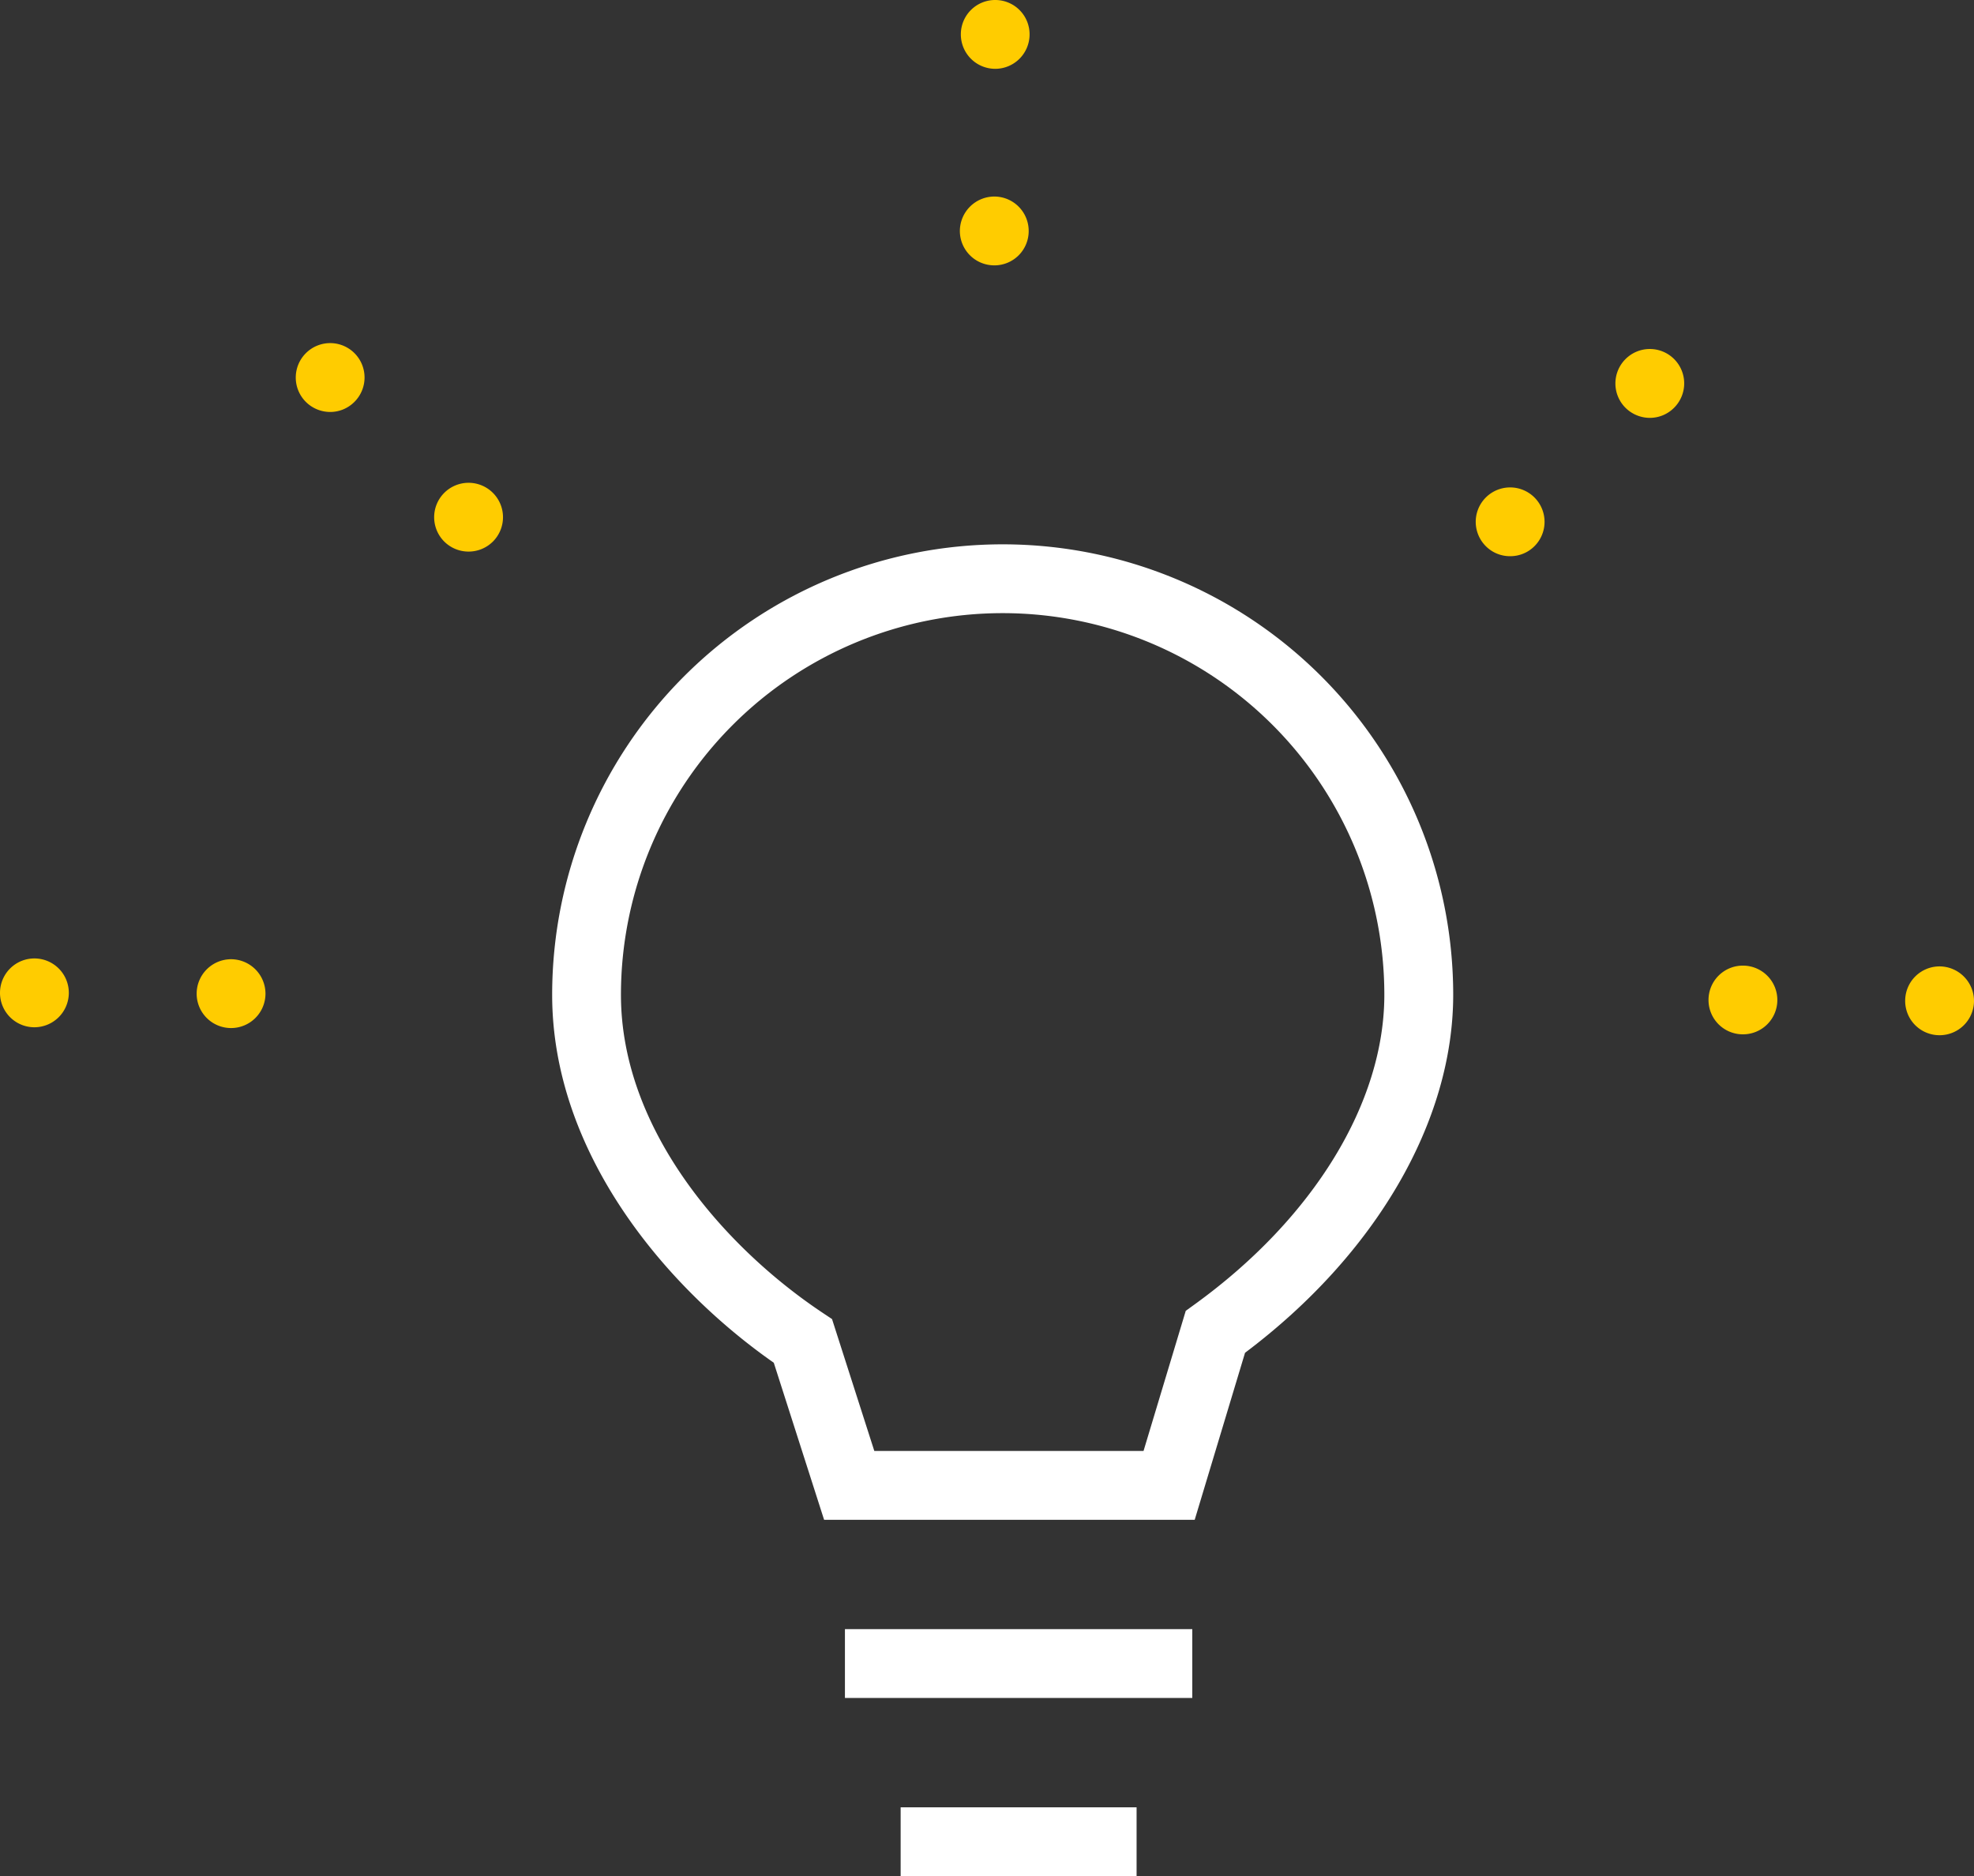
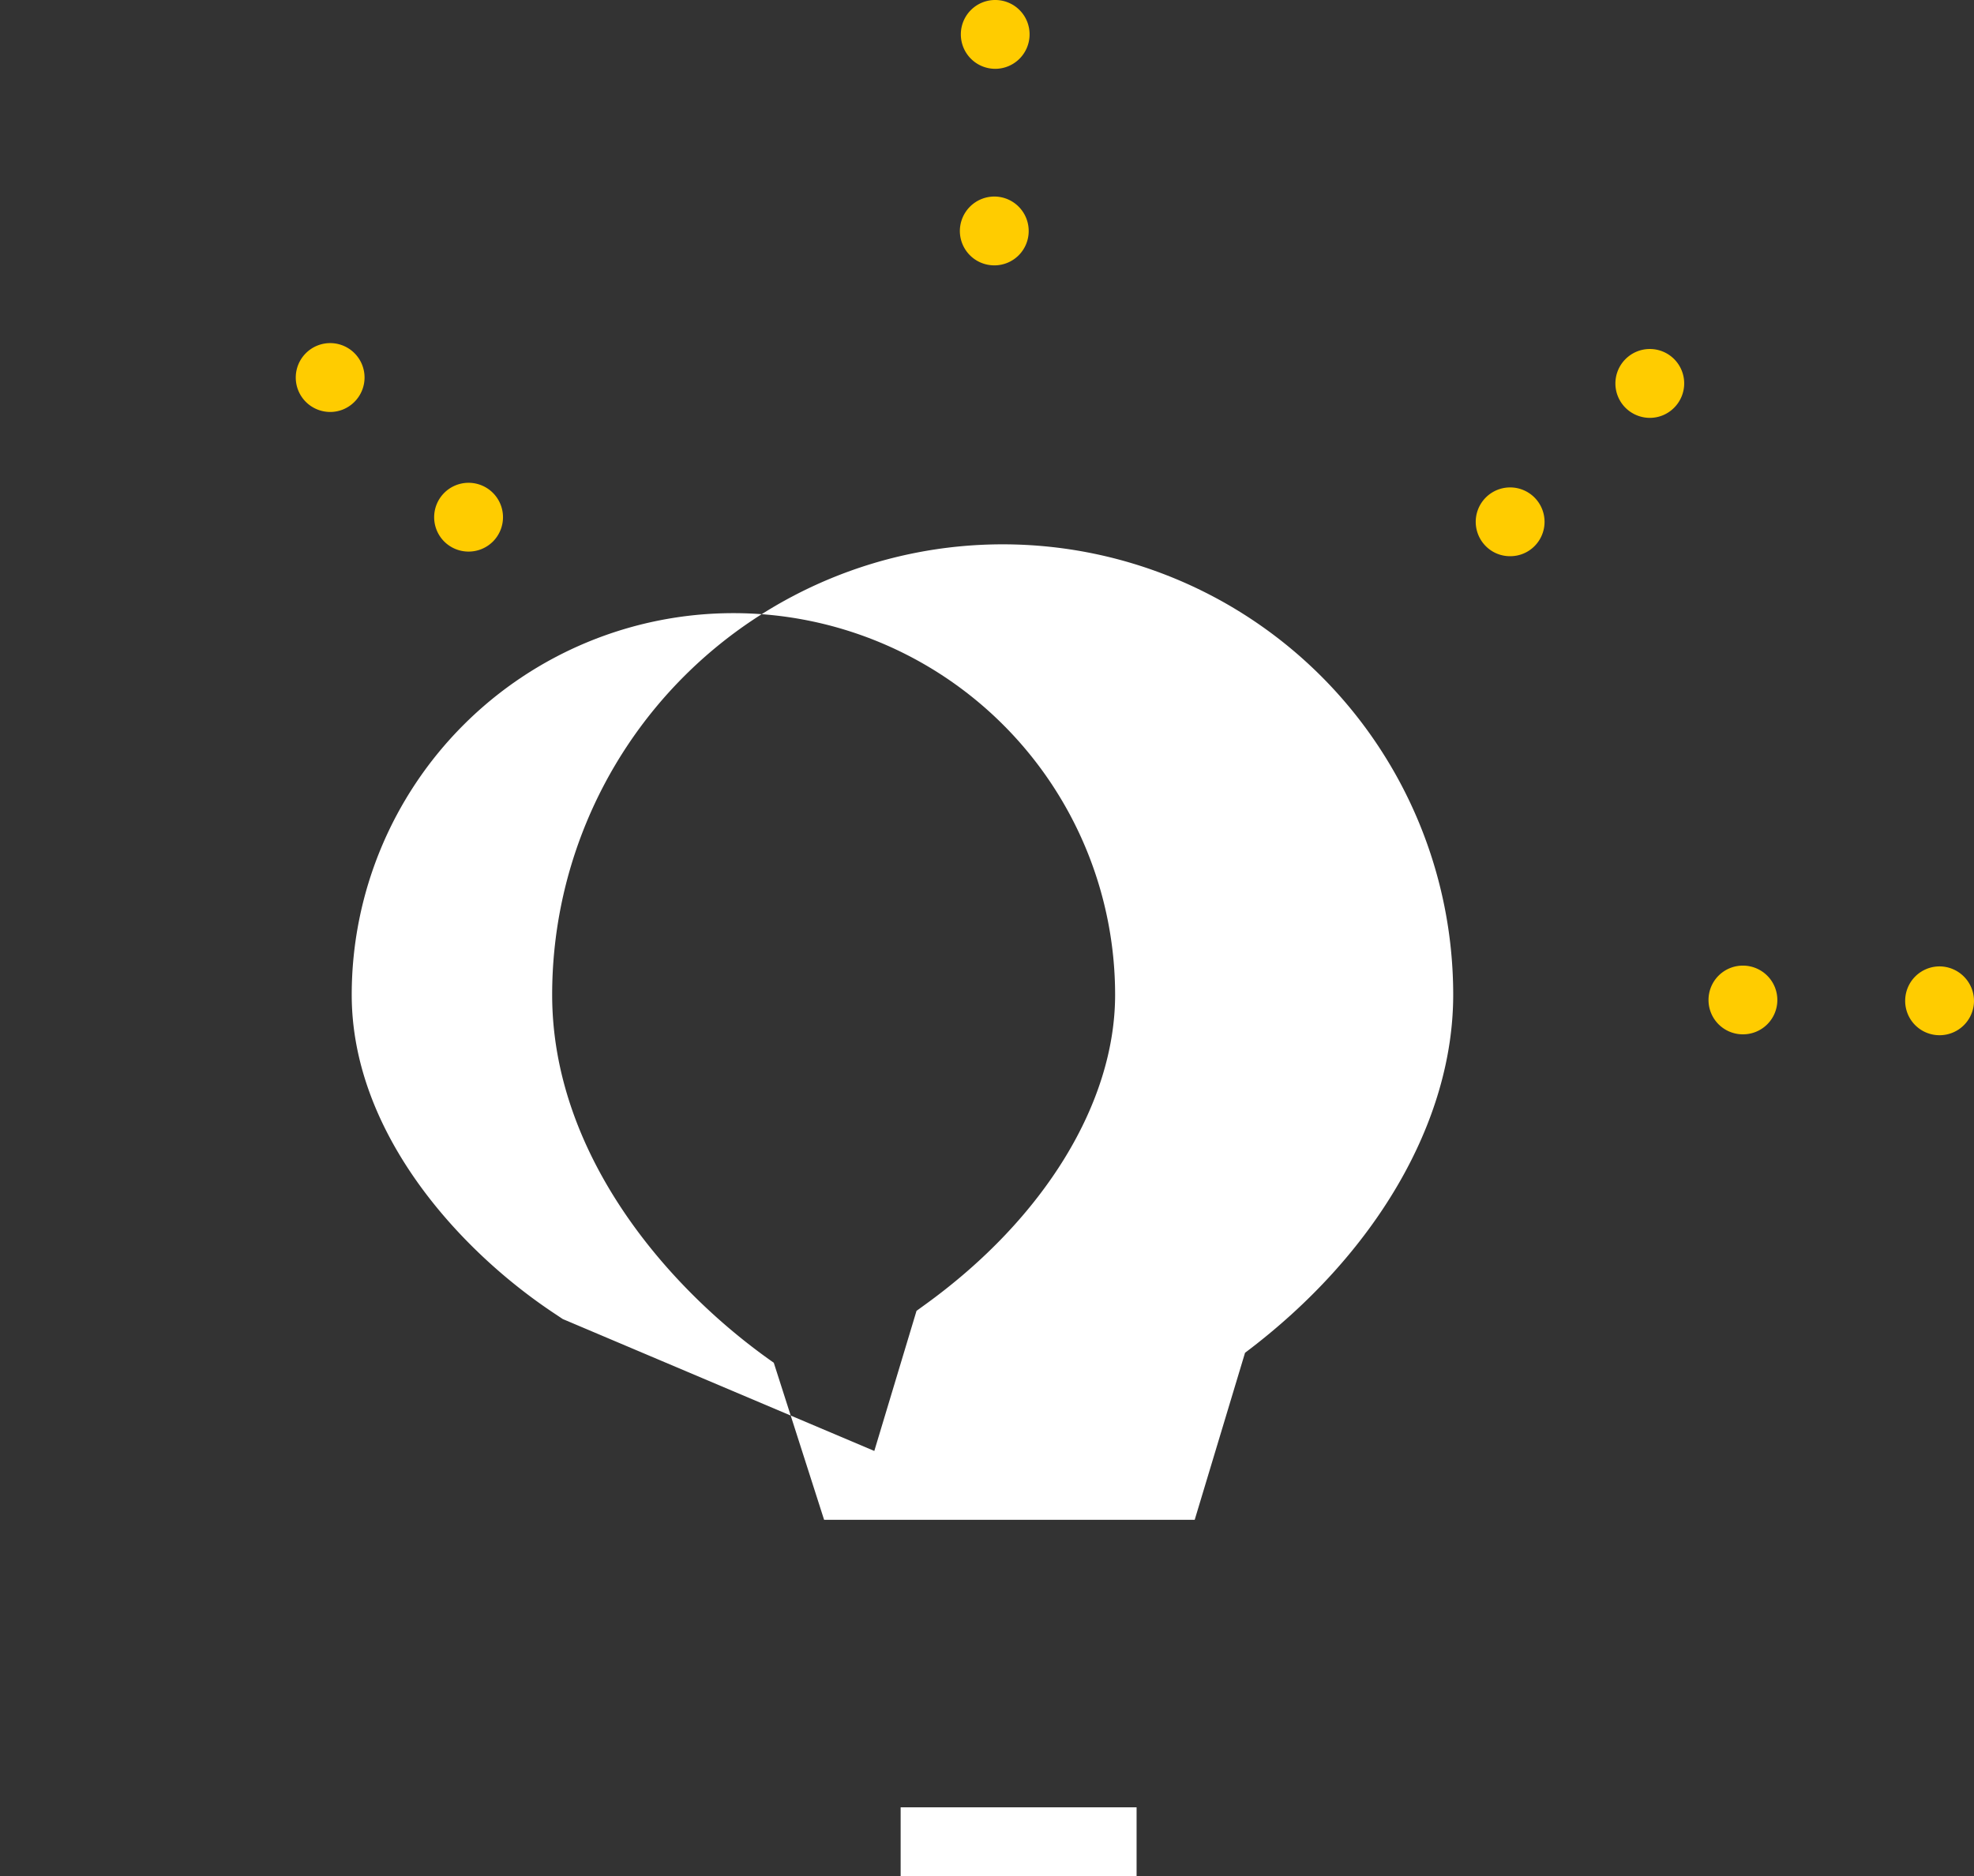
<svg xmlns="http://www.w3.org/2000/svg" viewBox="0 0 200.76 190.817">
  <rect x="0" y="0" width="200.76" height="190.817" fill="#333333" stroke="none" />
  <defs>
    <style>.cls-1{fill:#fff;}.cls-2{fill:#fc0;}</style>
  </defs>
  <g id="Layer_2" data-name="Layer 2">
    <g id="Layer_1-2" data-name="Layer 1">
-       <path class="cls-1" d="M121.505,154.572H83.812L78.695,138.6c-11.085-7.751-22.539-21.415-22.539-37.419a45.819,45.819,0,1,1,91.638,0c0,12.892-7.893,26.428-21.171,36.407Zm-32.586-7H116.3l4.293-14.251.957-.693c12.048-8.729,19.24-20.484,19.24-31.448a38.819,38.819,0,1,0-77.638,0c0,13.738,10.565,25.691,20.45,32.3l1.017.678Z" />
-       <rect class="cls-1" x="85.932" y="165.694" width="35.326" height="7" />
+       <path class="cls-1" d="M121.505,154.572H83.812L78.695,138.6c-11.085-7.751-22.539-21.415-22.539-37.419a45.819,45.819,0,1,1,91.638,0c0,12.892-7.893,26.428-21.171,36.407Zm-32.586-7l4.293-14.251.957-.693c12.048-8.729,19.24-20.484,19.24-31.448a38.819,38.819,0,1,0-77.638,0c0,13.738,10.565,25.691,20.45,32.3l1.017.678Z" />
      <rect class="cls-1" x="91.597" y="183.817" width="23.996" height="7" />
      <path class="cls-2" d="M197.24,105.289a3.489,3.489,0,0,1-3.48-3.51h0a3.5,3.5,0,0,1,3.511-3.49h0a3.52,3.52,0,0,1,3.489,3.521h0a3.5,3.5,0,0,1-3.5,3.479h-.02Zm-20-.09a3.489,3.489,0,0,1-3.48-3.509h0a3.489,3.489,0,0,1,3.511-3.48h0a3.5,3.5,0,0,1,3.489,3.51h0a3.492,3.492,0,0,1-3.5,3.479h-.02Z" />
      <path class="cls-2" d="M151.1,55.539a3.5,3.5,0,0,1,.019-4.949h0a3.5,3.5,0,0,1,4.95.019h0a3.5,3.5,0,0,1-.02,4.951h0a3.465,3.465,0,0,1-2.47,1.009h0A3.459,3.459,0,0,1,151.1,55.539ZM165.3,41.46a3.5,3.5,0,0,1,.03-4.95h0a3.492,3.492,0,0,1,4.941.019h0a3.5,3.5,0,0,1-.021,4.951h0a3.471,3.471,0,0,1-2.46,1.02h0A3.521,3.521,0,0,1,165.3,41.46Z" />
      <path class="cls-2" d="M101.11,26.989a3.5,3.5,0,0,1-3.49-3.509h0a3.514,3.514,0,0,1,3.521-3.491h0a3.5,3.5,0,0,1,3.479,3.521h0a3.486,3.486,0,0,1-3.5,3.479h-.01ZM101.2,7a3.5,3.5,0,0,1-3.48-3.52h0A3.489,3.489,0,0,1,101.231,0h0a3.488,3.488,0,0,1,3.479,3.51h0A3.5,3.5,0,0,1,101.21,7h-.01Z" />
      <path class="cls-2" d="M45.17,55.069a3.5,3.5,0,0,1,.02-4.95h0a3.5,3.5,0,0,1,4.951.021h0a3.5,3.5,0,0,1-.021,4.95h0a3.5,3.5,0,0,1-2.46,1.01h0A3.5,3.5,0,0,1,45.17,55.069ZM31.09,40.859a3.5,3.5,0,0,1,.03-4.95h0a3.494,3.494,0,0,1,4.941.021h0a3.5,3.5,0,0,1-.021,4.95h0A3.467,3.467,0,0,1,33.58,41.9h0A3.513,3.513,0,0,1,31.09,40.859Z" />
-       <path class="cls-2" d="M23.481,104.56A3.5,3.5,0,0,1,20,101.05h0a3.51,3.51,0,0,1,3.51-3.49h0A3.511,3.511,0,0,1,27,101.079h0a3.5,3.5,0,0,1-3.5,3.481h-.019Zm-20-.08A3.5,3.5,0,0,1,0,100.96H0a3.5,3.5,0,0,1,3.51-3.48h0A3.5,3.5,0,0,1,7,100.989H7a3.508,3.508,0,0,1-3.5,3.491H3.481Z" />
    </g>
  </g>
</svg>